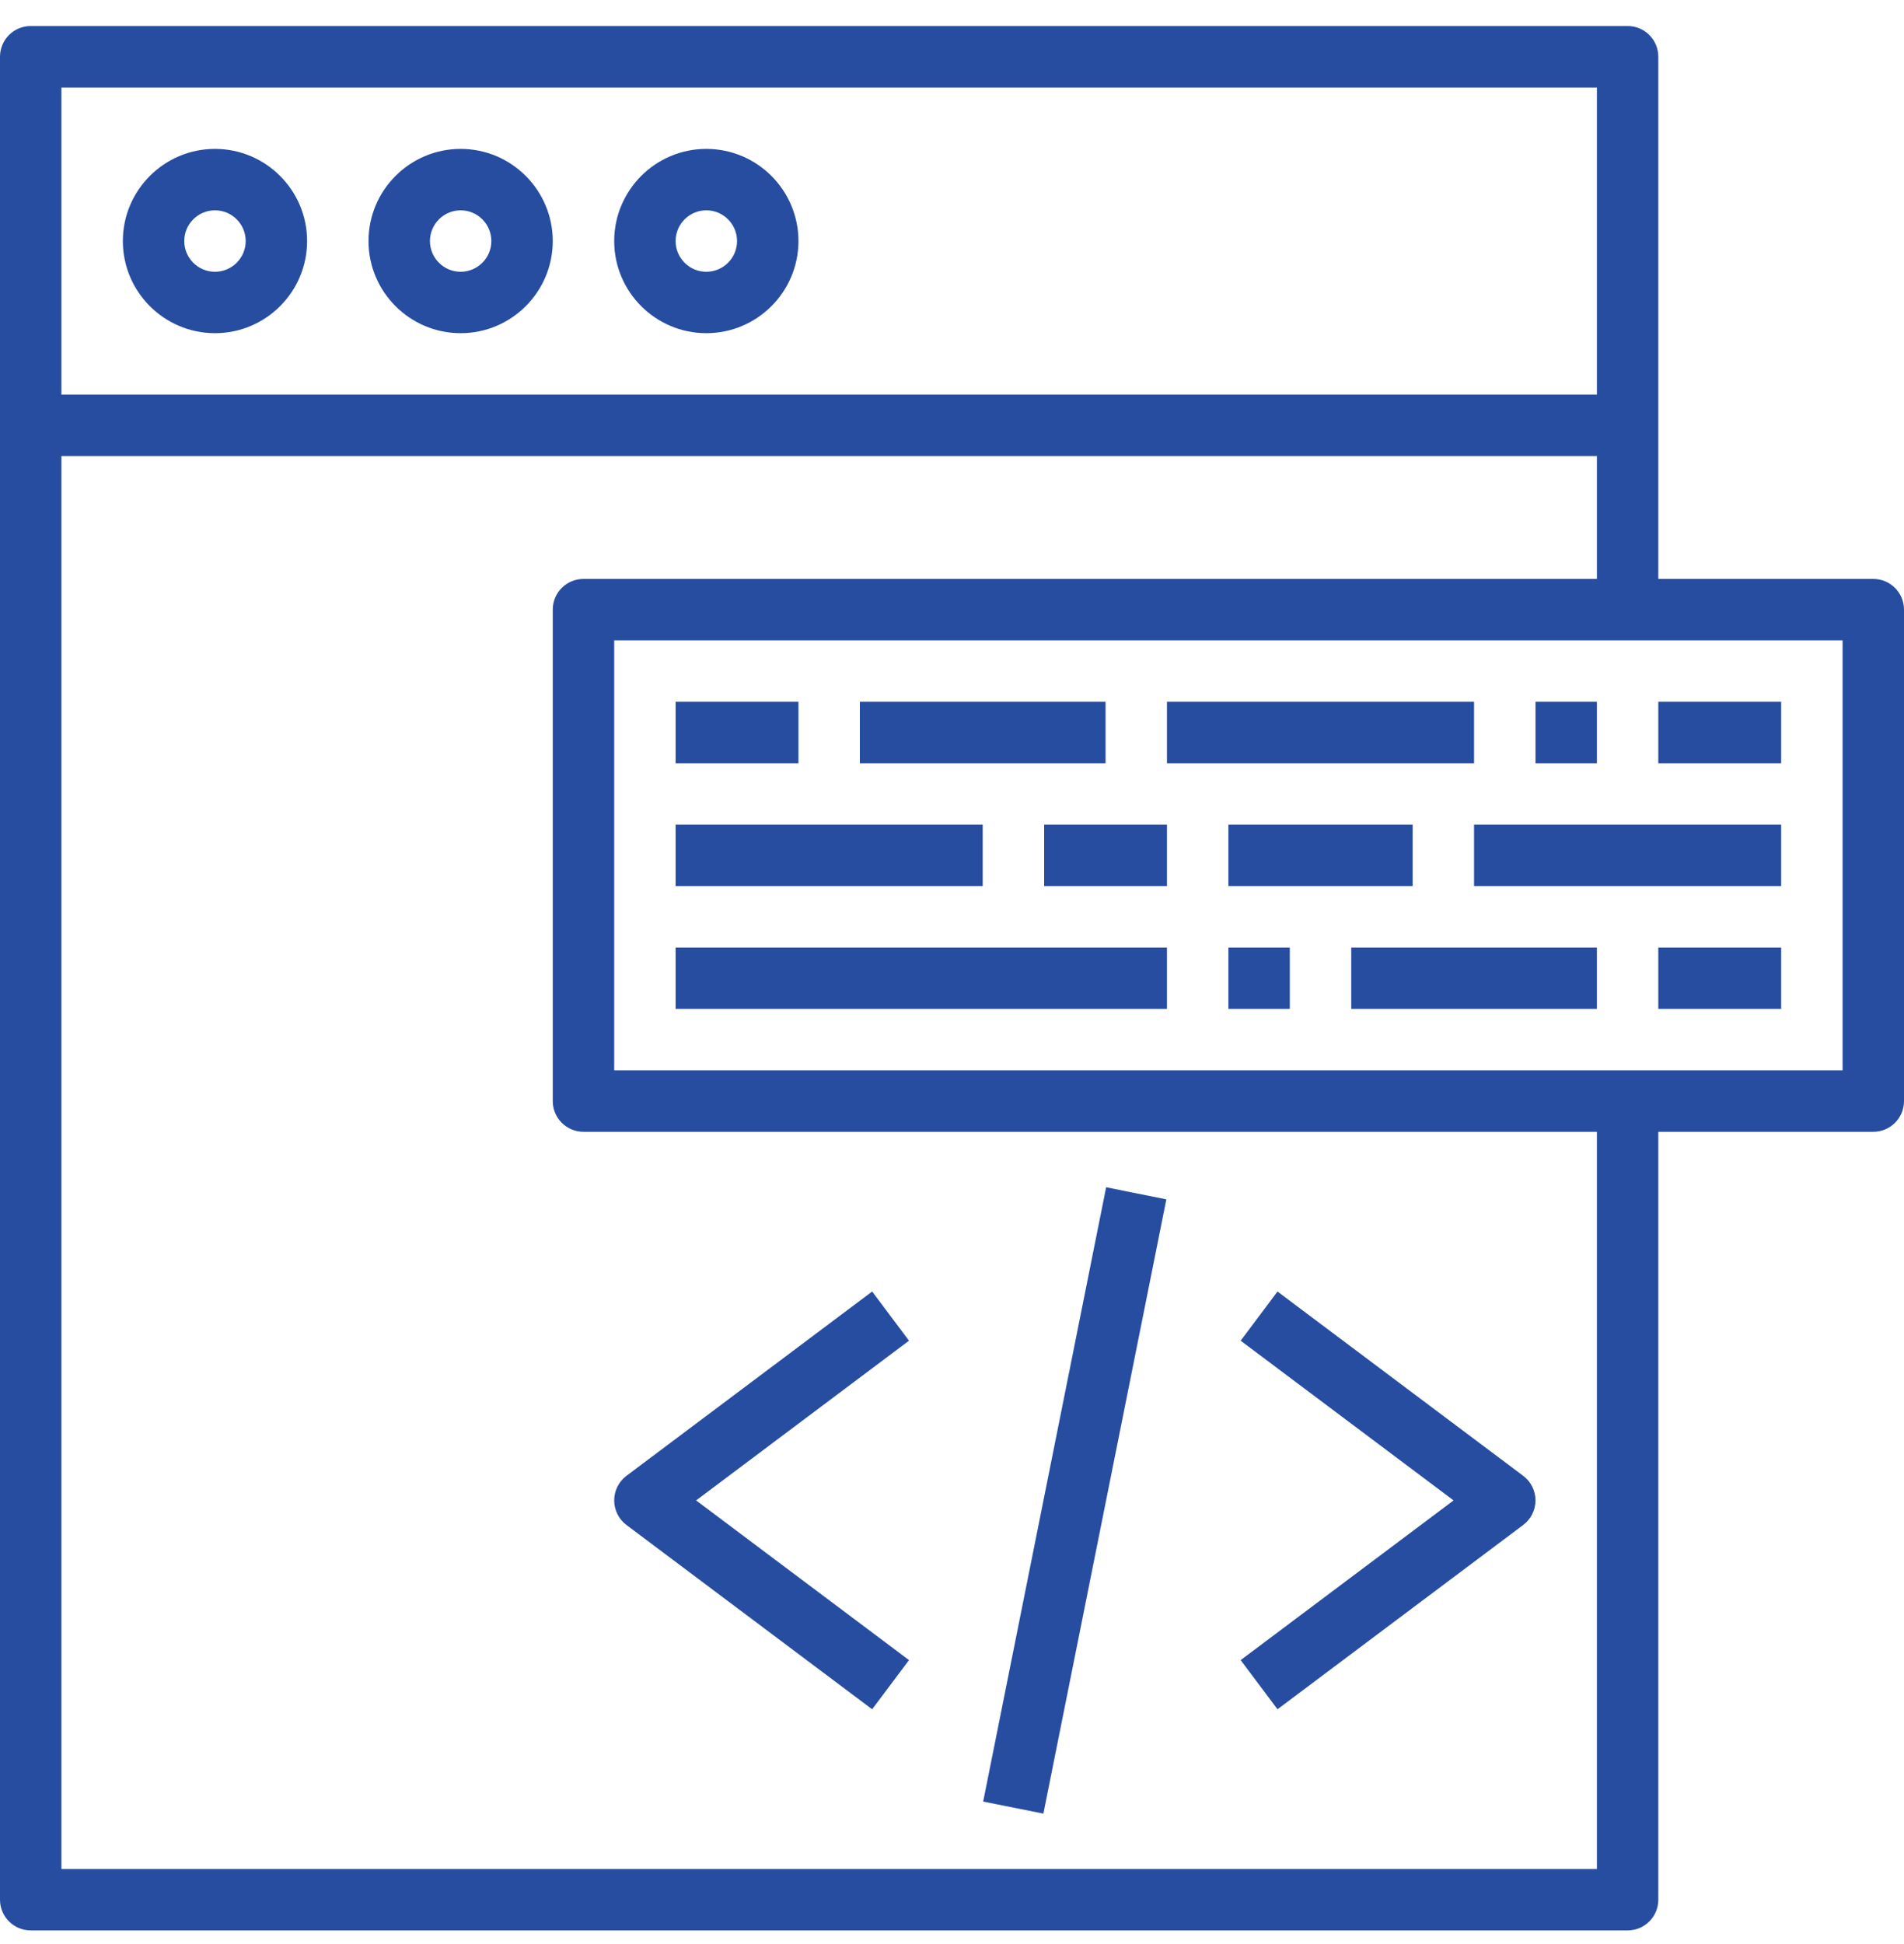
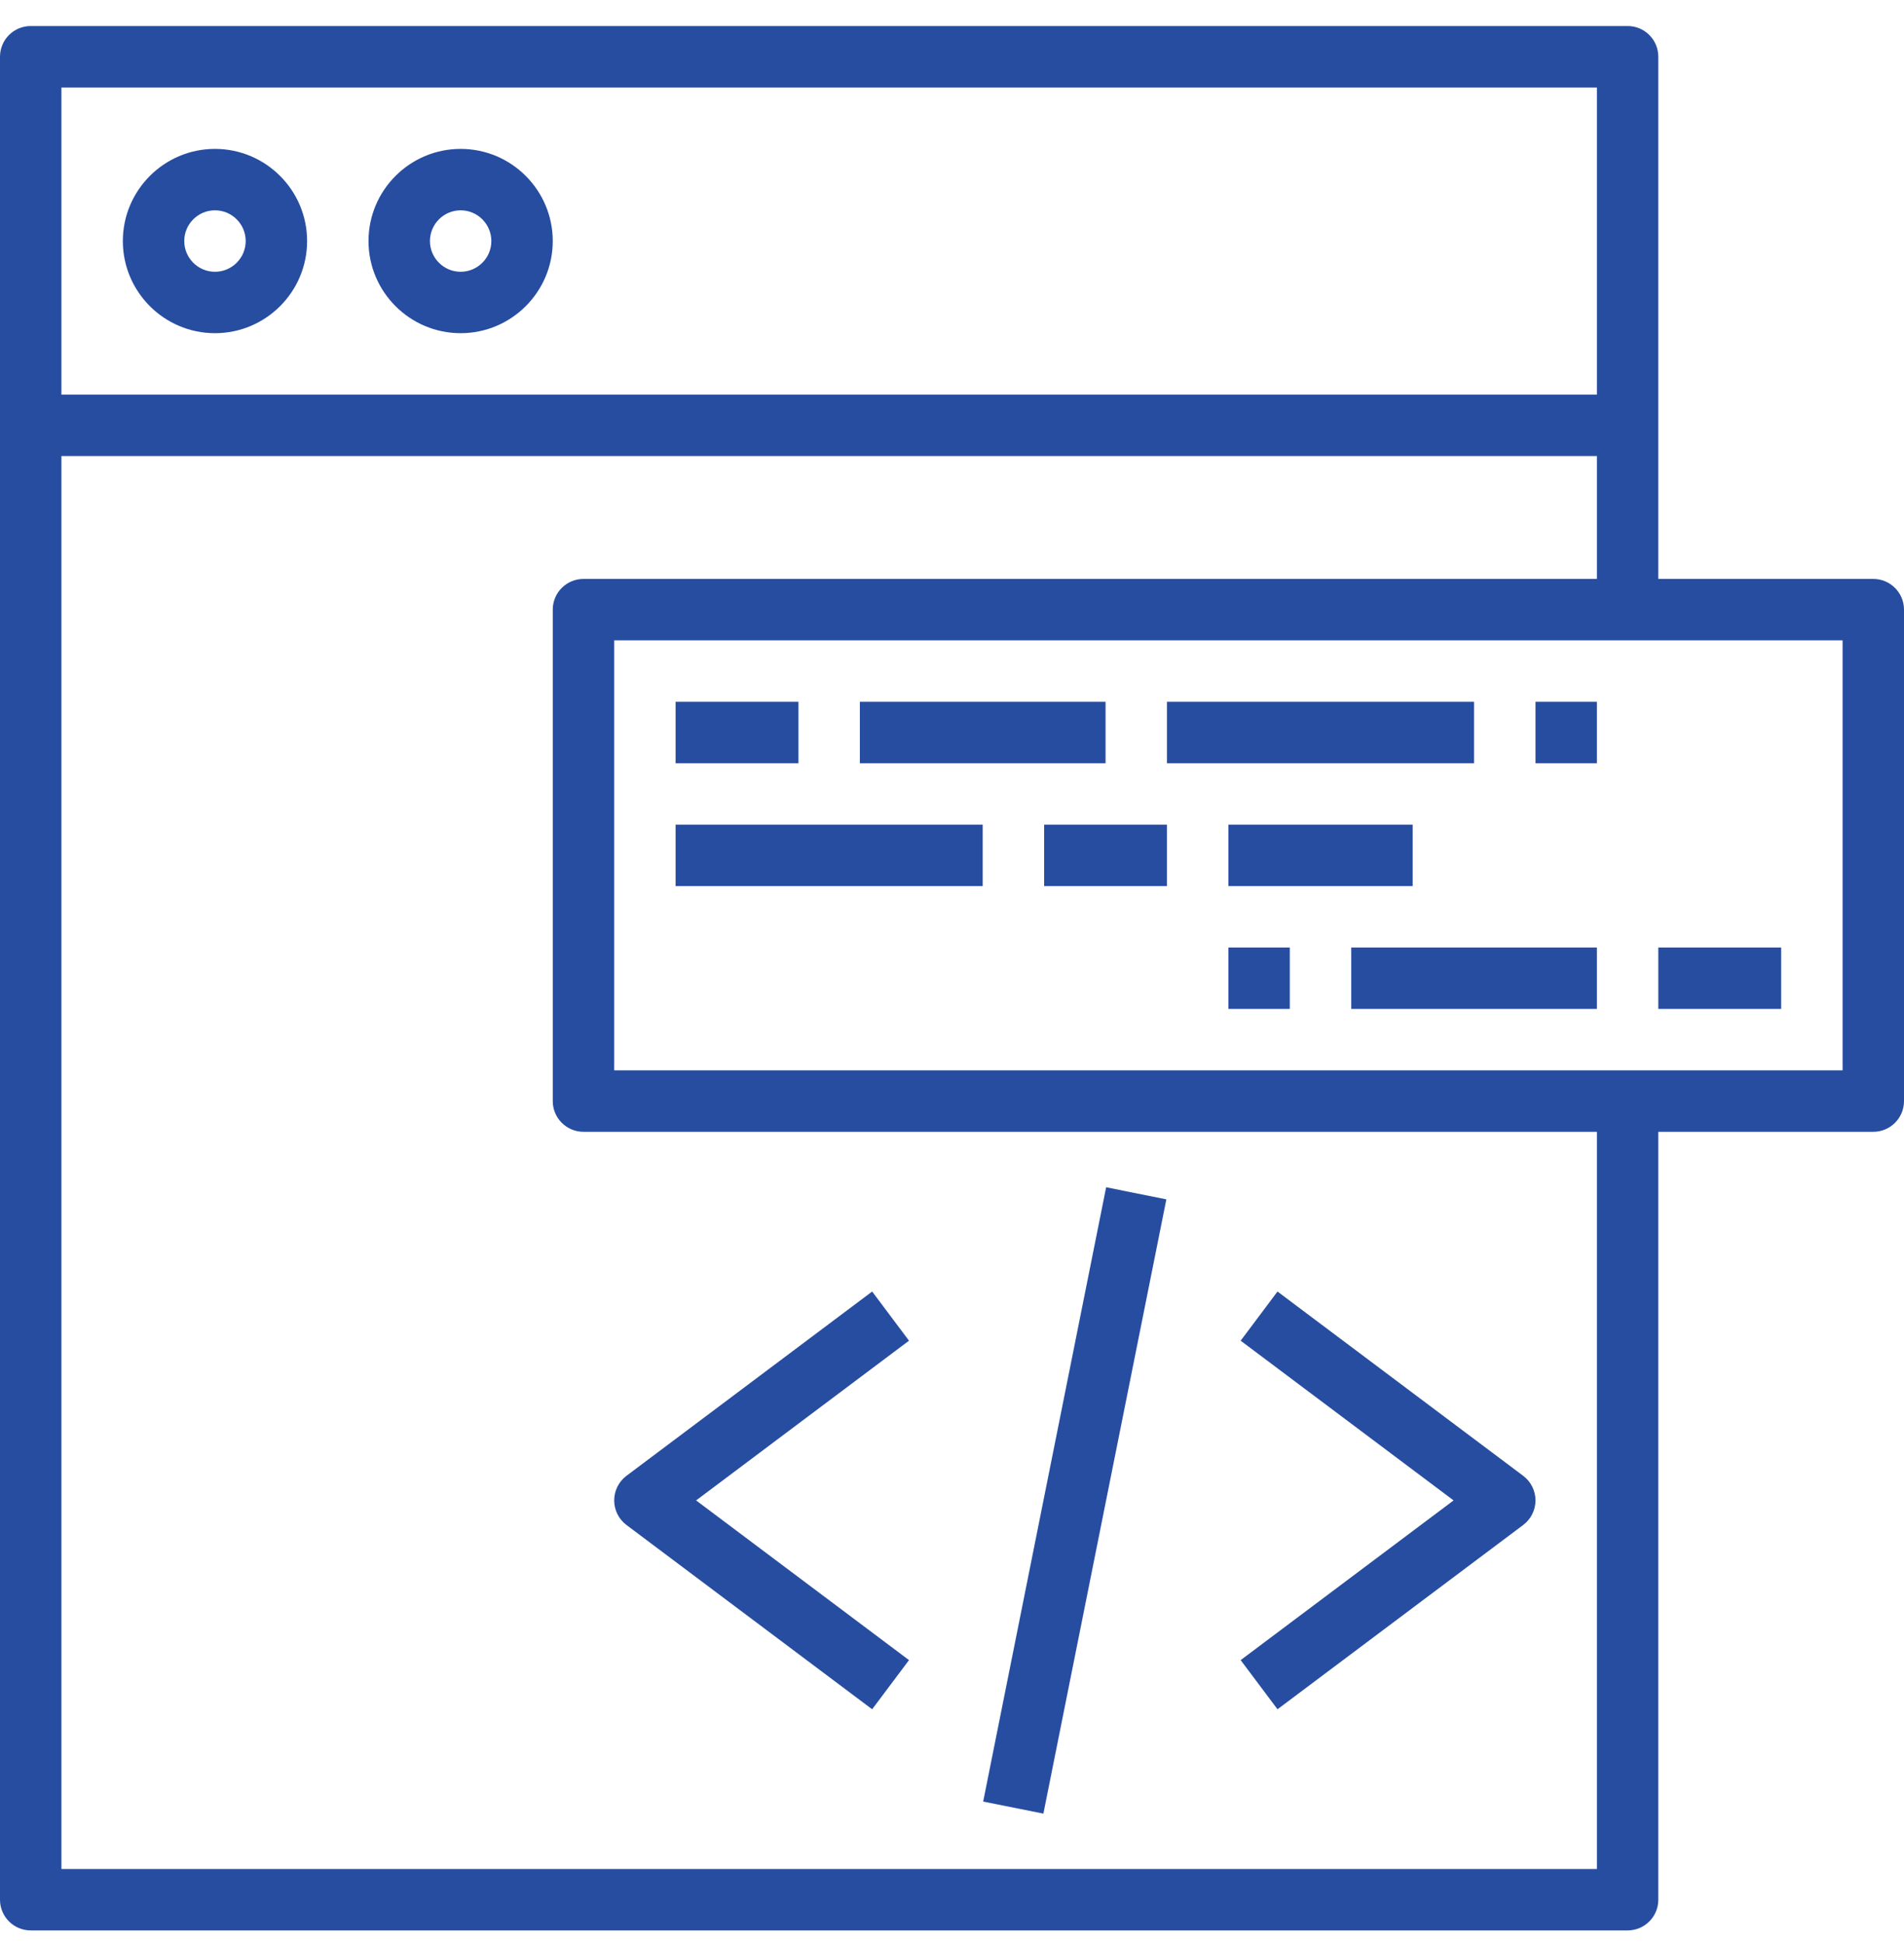
<svg xmlns="http://www.w3.org/2000/svg" width="48" height="49" viewBox="0 0 48 49" fill="none">
  <g clip-path="url(#clip0_958_4356)">
    <path d="M5.419 8.398C6.7 8.398 7.742 7.356 7.742 6.076C7.742 4.795 6.7 3.753 5.419 3.753C4.139 3.753 3.097 4.795 3.097 6.076C3.097 7.356 4.139 8.398 5.419 8.398ZM5.419 5.301C5.847 5.301 6.194 5.649 6.194 6.076C6.194 6.502 5.847 6.85 5.419 6.85C4.992 6.85 4.645 6.502 4.645 6.076C4.645 5.649 4.992 5.301 5.419 5.301Z" fill="#274DA1" />
    <path d="M11.613 8.398C12.893 8.398 13.935 7.356 13.935 6.076C13.935 4.795 12.893 3.753 11.613 3.753C10.332 3.753 9.29 4.795 9.29 6.076C9.29 7.356 10.332 8.398 11.613 8.398ZM11.613 5.301C12.04 5.301 12.387 5.649 12.387 6.076C12.387 6.502 12.04 6.85 11.613 6.85C11.186 6.85 10.839 6.502 10.839 6.076C10.839 5.649 11.186 5.301 11.613 5.301Z" fill="#274DA1" />
-     <path d="M17.806 8.398C19.087 8.398 20.129 7.356 20.129 6.076C20.129 4.795 19.087 3.753 17.806 3.753C16.526 3.753 15.484 4.795 15.484 6.076C15.484 7.356 16.526 8.398 17.806 8.398ZM17.806 5.301C18.234 5.301 18.581 5.649 18.581 6.076C18.581 6.502 18.234 6.85 17.806 6.85C17.379 6.85 17.032 6.502 17.032 6.076C17.032 5.649 17.379 5.301 17.806 5.301Z" fill="#274DA1" />
    <path d="M47.226 14.592H41.806V1.43C41.806 1.003 41.461 0.656 41.032 0.656H0.774C0.346 0.656 0 1.003 0 1.43V47.882C0 48.309 0.346 48.656 0.774 48.656H41.032C41.461 48.656 41.806 48.309 41.806 47.882V28.527H47.226C47.654 28.527 48 28.18 48 27.753V15.366C48 14.939 47.654 14.592 47.226 14.592ZM40.258 2.205V9.947H1.548V2.205H40.258ZM40.258 47.108H1.548V11.495H40.258V14.592H14.71C14.281 14.592 13.935 14.939 13.935 15.366V27.753C13.935 28.18 14.281 28.527 14.71 28.527H40.258V47.108ZM46.452 26.979H15.484V16.14H46.452V26.979Z" fill="#274DA1" />
    <path d="M17.032 17.689H20.129V19.237H17.032V17.689Z" fill="#274DA1" />
    <path d="M21.677 17.689H27.871V19.237H21.677V17.689Z" fill="#274DA1" />
    <path d="M29.419 17.689H37.161V19.237H29.419V17.689Z" fill="#274DA1" />
    <path d="M38.71 17.689H40.258V19.237H38.71V17.689Z" fill="#274DA1" />
-     <path d="M41.806 17.689H44.903V19.237H41.806V17.689Z" fill="#274DA1" />
    <path d="M17.032 20.785H24.774V22.334H17.032V20.785Z" fill="#274DA1" />
    <path d="M26.323 20.785H29.419V22.334H26.323V20.785Z" fill="#274DA1" />
    <path d="M30.968 20.785H35.613V22.334H30.968V20.785Z" fill="#274DA1" />
-     <path d="M37.161 20.785H44.903V22.334H37.161V20.785Z" fill="#274DA1" />
-     <path d="M17.032 23.882H29.419V25.43H17.032V23.882Z" fill="#274DA1" />
    <path d="M30.968 23.882H32.516V25.43H30.968V23.882Z" fill="#274DA1" />
    <path d="M34.065 23.882H40.258V25.43H34.065V23.882Z" fill="#274DA1" />
    <path d="M41.806 23.882H44.903V25.43H41.806V23.882Z" fill="#274DA1" />
    <path d="M21.987 43.082L22.916 41.843L17.549 37.818L22.916 33.792L21.987 32.553L15.793 37.198C15.598 37.345 15.484 37.574 15.484 37.818C15.484 38.061 15.598 38.291 15.793 38.437L21.987 43.082Z" fill="#274DA1" />
    <path d="M32.206 43.082L38.4 38.437C38.595 38.291 38.71 38.061 38.71 37.818C38.71 37.574 38.595 37.345 38.4 37.198L32.206 32.553L31.277 33.792L36.645 37.818L31.277 41.843L32.206 43.082Z" fill="#274DA1" />
    <path d="M24.786 45.408L27.886 29.925L29.404 30.23L26.304 45.712L24.786 45.408Z" fill="#274DA1" />
  </g>
  <defs>
    <clipPath id="clip0_958_4356">
      <rect width="48" height="48" fill="white" transform="translate(0 0.656)" />
    </clipPath>
  </defs>
</svg>